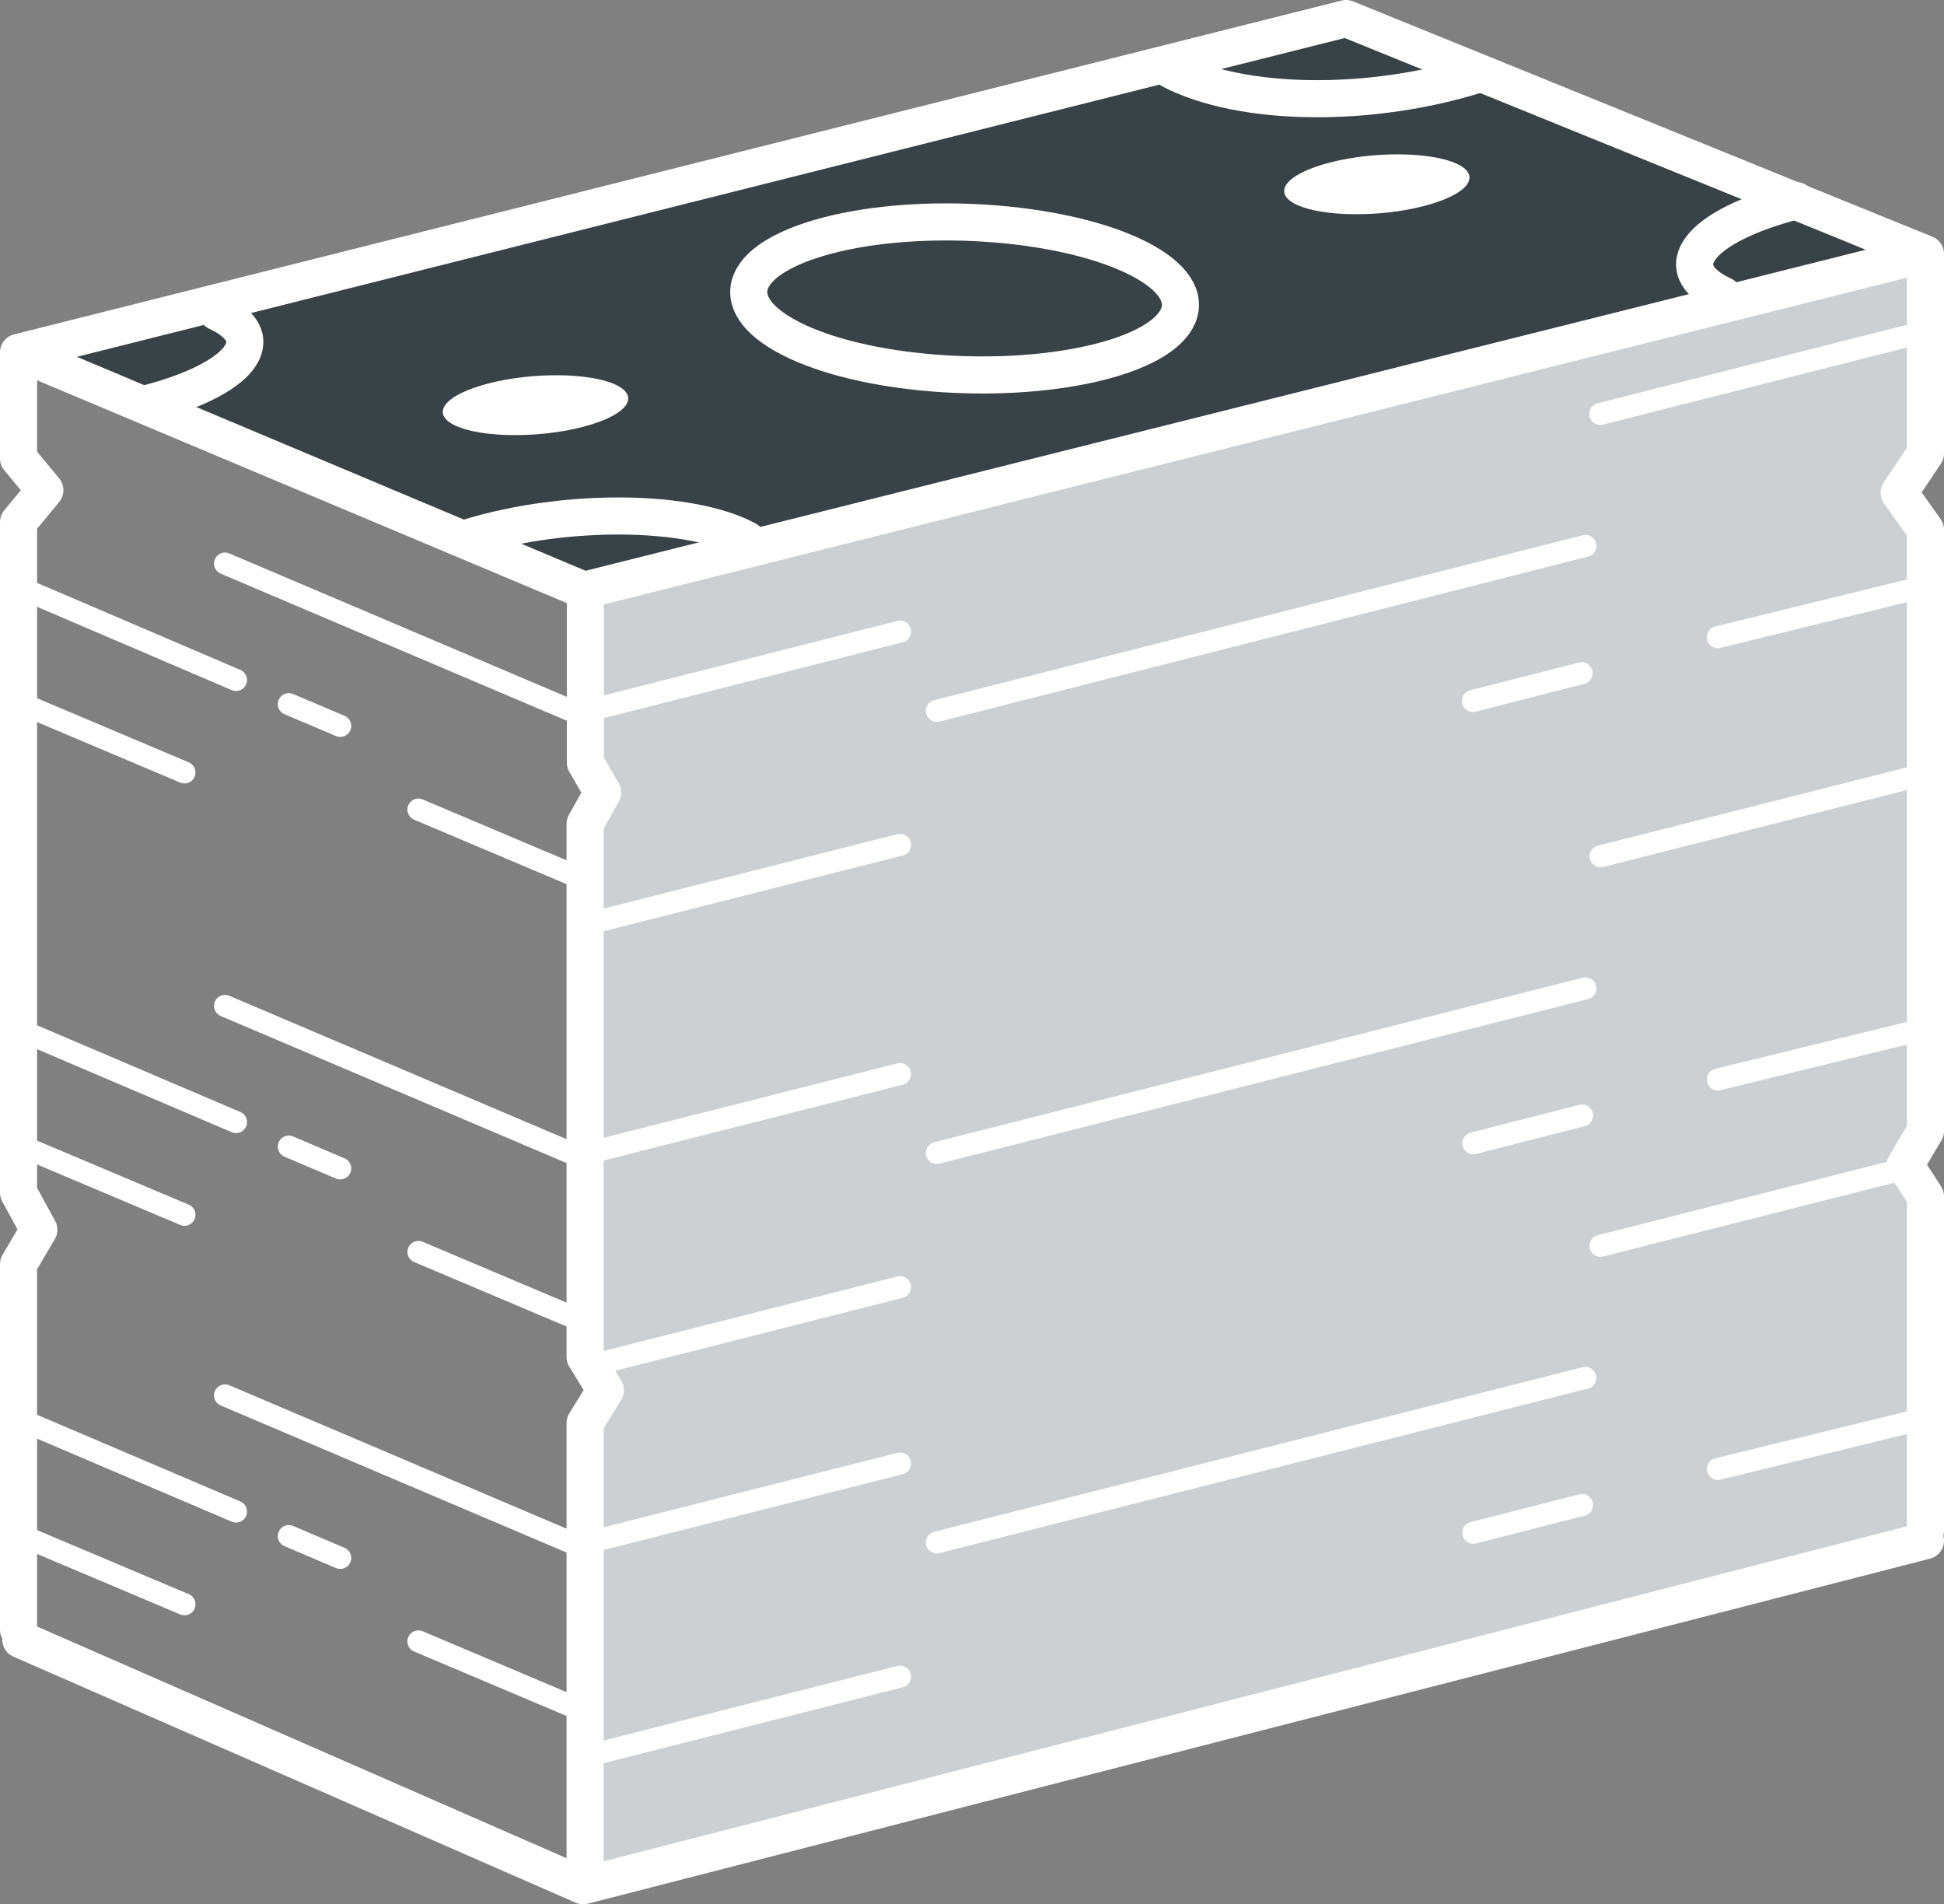
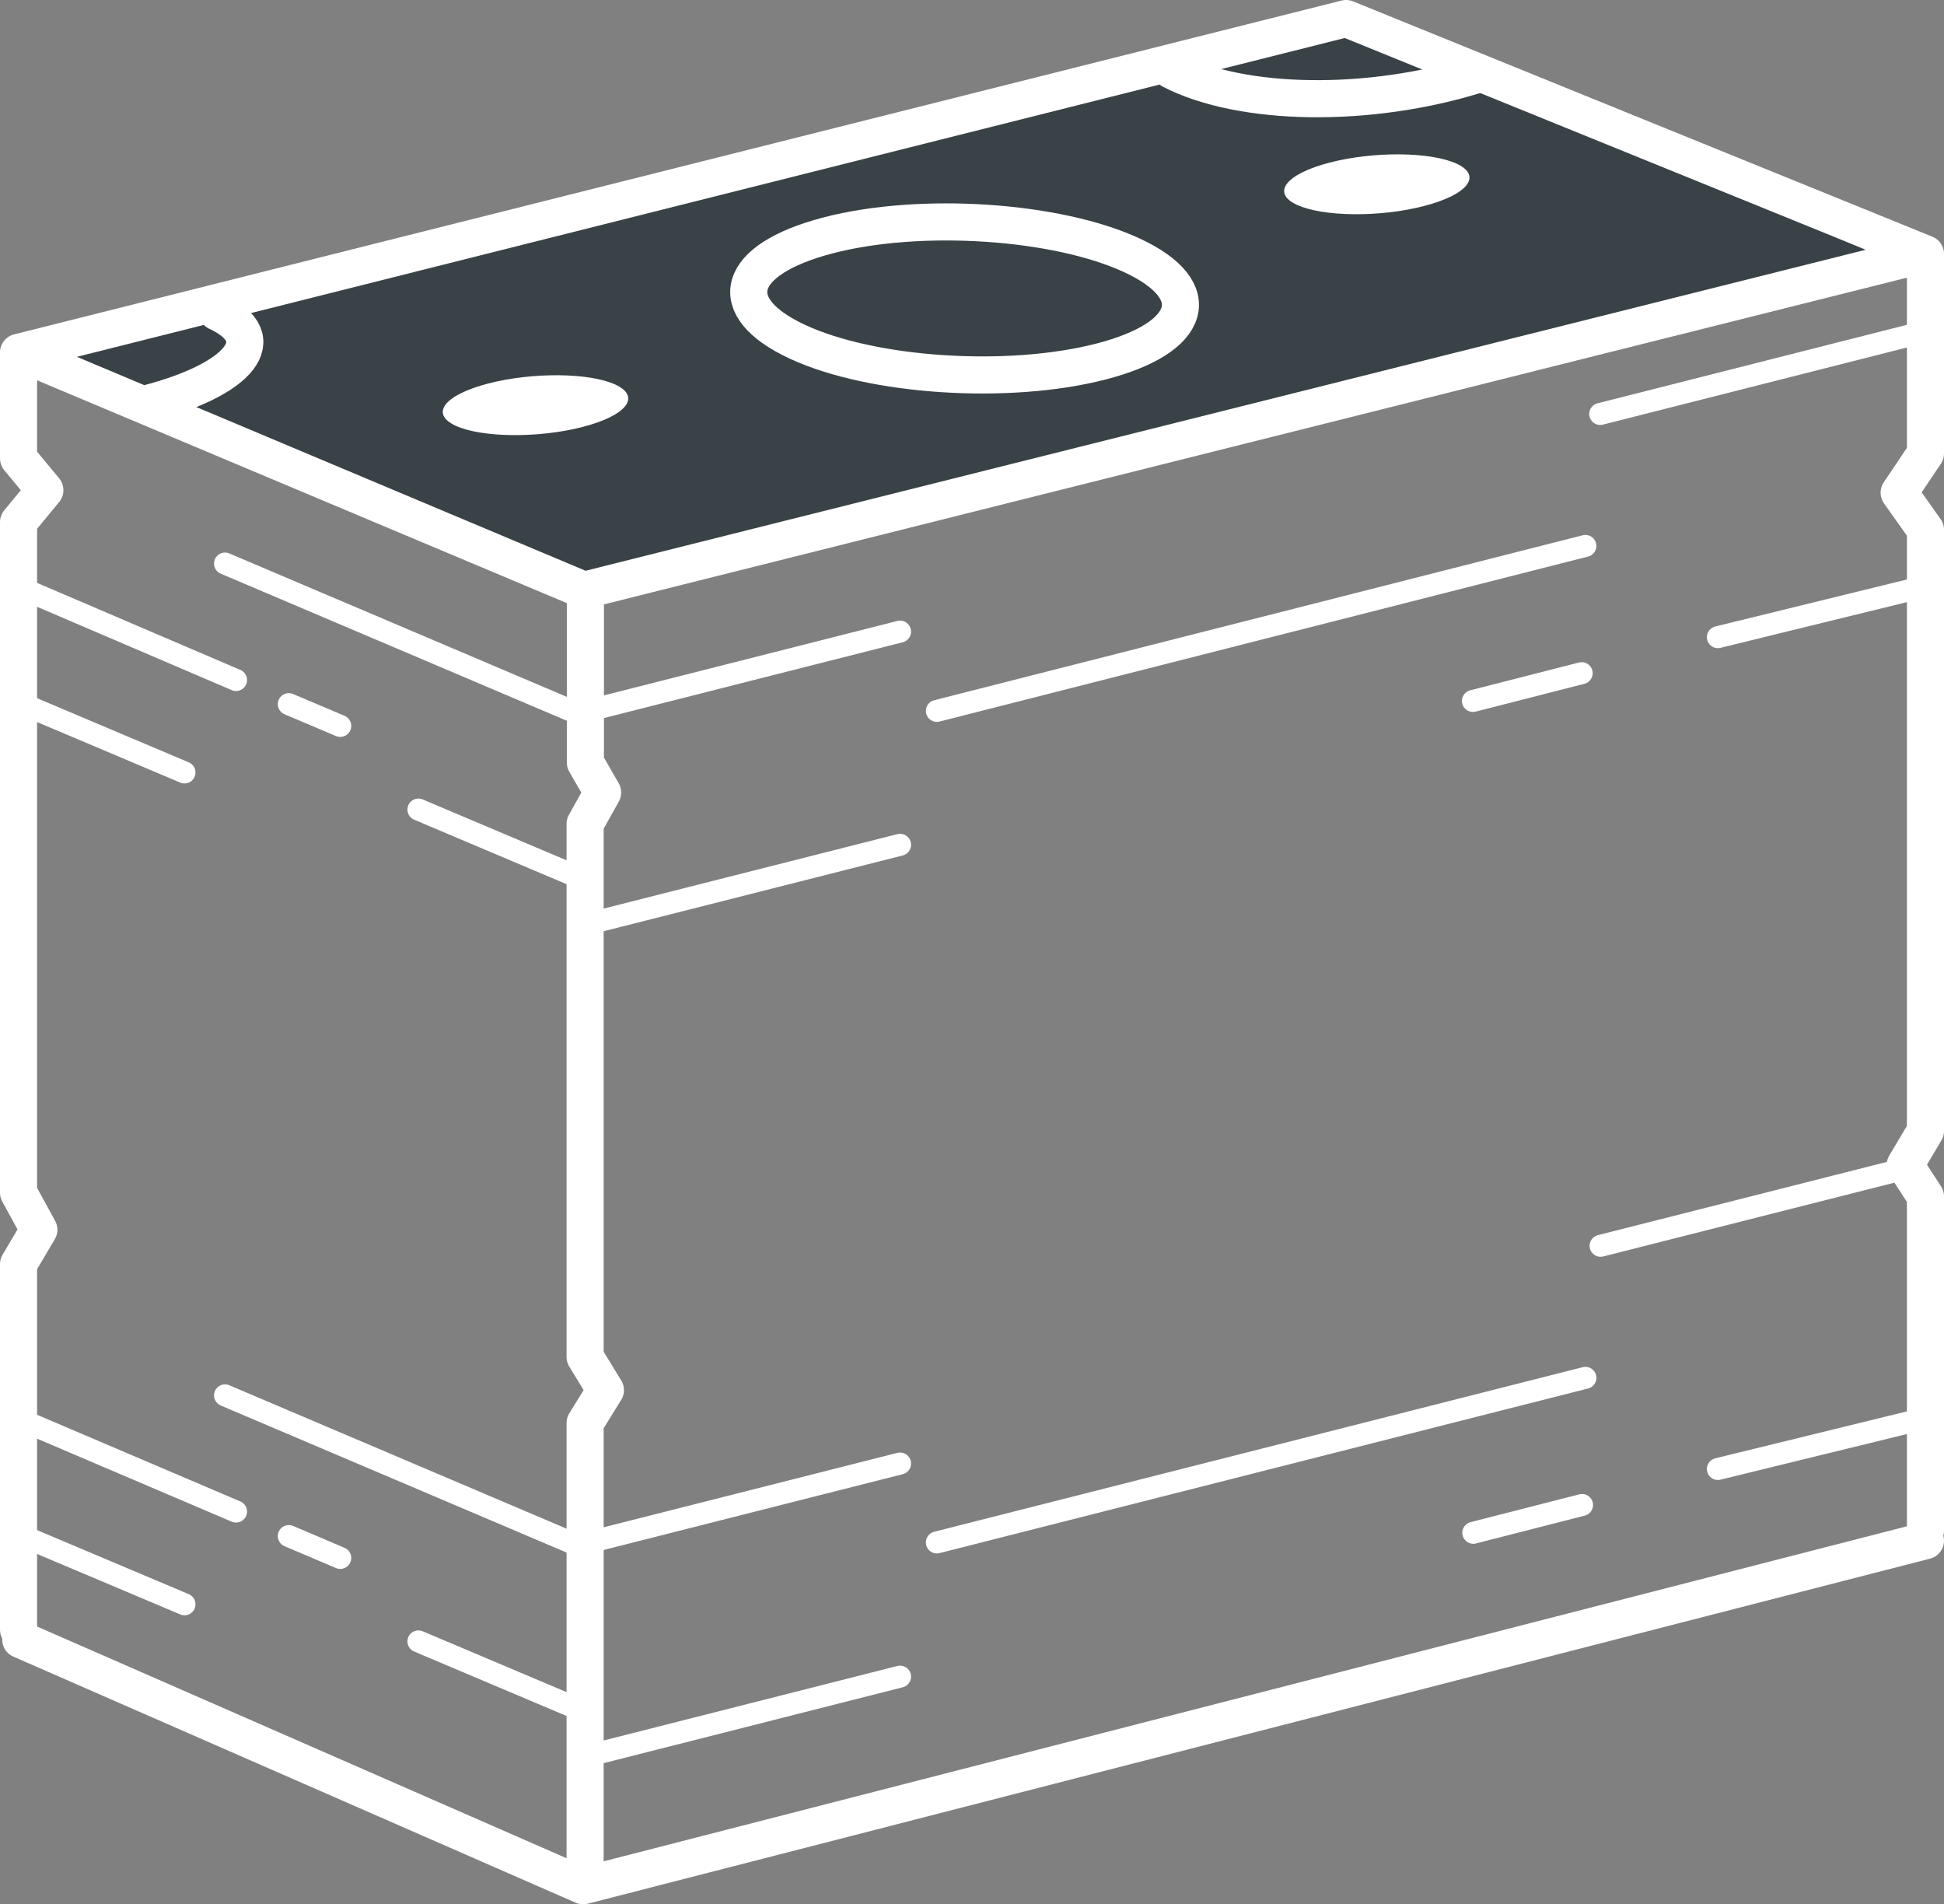
<svg xmlns="http://www.w3.org/2000/svg" viewBox="0 0 209.68 205.35">
  <rect x="0" y="0" width="209.68" height="205.35" fill="#808080" stroke="none" />
  <defs>
    <style>.cls-1,.cls-5,.cls-6{fill:none;}.cls-2{fill:#394247;}.cls-3{fill:#ccd0d2;}.cls-4{clip-path:url(#clip-path);}.cls-5,.cls-6{stroke:#fff;stroke-linecap:round;stroke-linejoin:round;}.cls-5{stroke-width:4px;}.cls-6{stroke-width:2.37px;}.cls-7{fill:#fff;}</style>
    <clipPath id="clip-path" transform="translate(0 0)">
      <rect class="cls-1" width="209.68" height="205.35" />
    </clipPath>
  </defs>
  <g id="Layer_2" data-name="Layer 2">
    <g id="Layer_1-2" data-name="Layer 1">
      <polygon class="cls-2" points="4.76 37.64 61.76 63.64 202.76 27.64 145.76 2.64 4.76 37.64" />
-       <polygon class="cls-3" points="62.76 63.64 63.76 82.64 64.76 84.64 62.76 89.64 62.76 145.64 64.76 150.64 61.76 156.64 63.76 202.64 207.76 167.64 208.76 129.64 203.76 124.64 207.76 118.64 207.76 58.64 203.76 53.64 207.76 46.64 206.76 28.64 62.76 63.64" />
      <g class="cls-4">
        <path class="cls-5" d="M207.68,27.59V48.9l-2.84,4.23,2.84,4v64.83l-2.19,3.68,2.19,3.38v36.06M63.14,64.08V82.23L65,85.46l-1.89,3.38v57.49l2.19,3.58-2.19,3.54v48.09M2,38.28V49.43l2.84,3.43L2,56.3v72.31l2.19,4L2,136.32v39.42m205.68-9.6L62.9,203.35,2.24,176.81M2,38,145.19,2l62.49,25.38L63,63.65Z" transform="translate(0 0)" />
        <path class="cls-6" d="M185.29,68.71l22.39-5.49M2.47,75.93,19.9,83.3m25.23,4,17.43,7.37M31.15,75.93l5.55,2.35M1.84,63.22,25.46,73.33m75.59,3.33L171,58.87M158.87,75.59l11.73-3m2-27.95,33.71-8.55M63.37,99.64,97.08,91.1M63.37,76.66l33.71-8.55M24.27,60.77,62.19,76.88" transform="translate(0 0)" />
-         <path class="cls-6" d="M185.29,116.41l22.39-5.48M2.47,123.64,19.9,131m25.23,4,17.43,7.37M31.15,123.64,36.7,126M1.84,110.93,25.46,121m75.59,3.33L171,106.58m-12.09,16.71,11.73-3m2-27.95,33.71-8.54M63.37,147.35l33.71-8.55M63.37,124.36l33.71-8.54m-72.81-7.35,37.92,16.12" transform="translate(0 0)" />
        <path class="cls-6" d="M185.29,158.41l22.39-5.48M2.47,165.64,19.9,173m25.23,4,17.43,7.37M31.15,165.64,36.7,168M1.84,152.93,25.46,163m75.59,3.33L171,148.58m-12.09,16.71,11.73-3m2-27.95,33.71-8.54M63.37,189.35l33.71-8.55M63.37,166.36l33.71-8.54m-72.81-7.35,37.92,16.12" transform="translate(0 0)" />
        <path class="cls-7" d="M157.11,17.65c-2.8-1.29-8.93-1.35-13.68-.12s-6.34,3.27-3.54,4.56,8.94,1.36,13.69.13,6.34-3.27,3.53-4.57M66.37,41.47c-2.8-1.29-8.93-1.35-13.69-.12s-6.34,3.27-3.53,4.56,8.93,1.36,13.69.13,6.34-3.27,3.53-4.57" transform="translate(0 0)" />
-         <path class="cls-5" d="M185.88,31.86c-6.26-2.9-2.73-7.47,7.88-10.22" transform="translate(0 0)" />
-         <path class="cls-5" d="M80.57,58.22c-6.11-3.31-19.45-3.45-29.81-.32" transform="translate(0 0)" />
        <path class="cls-5" d="M23.41,33.64c6.06,2.81,2.64,7.25-7.65,9.91" transform="translate(0 0)" />
        <path class="cls-5" d="M122.08,27.53c8.13,3.76,6.64,8.89-3.34,11.46S94.08,40.61,86,36.85,79.31,28,89.29,25.39,114,23.78,122.08,27.53Z" transform="translate(0 0)" />
        <path class="cls-5" d="M126.36,7.58c7.58,3.91,21.36,4.1,33,.45" transform="translate(0 0)" />
      </g>
    </g>
  </g>
</svg>